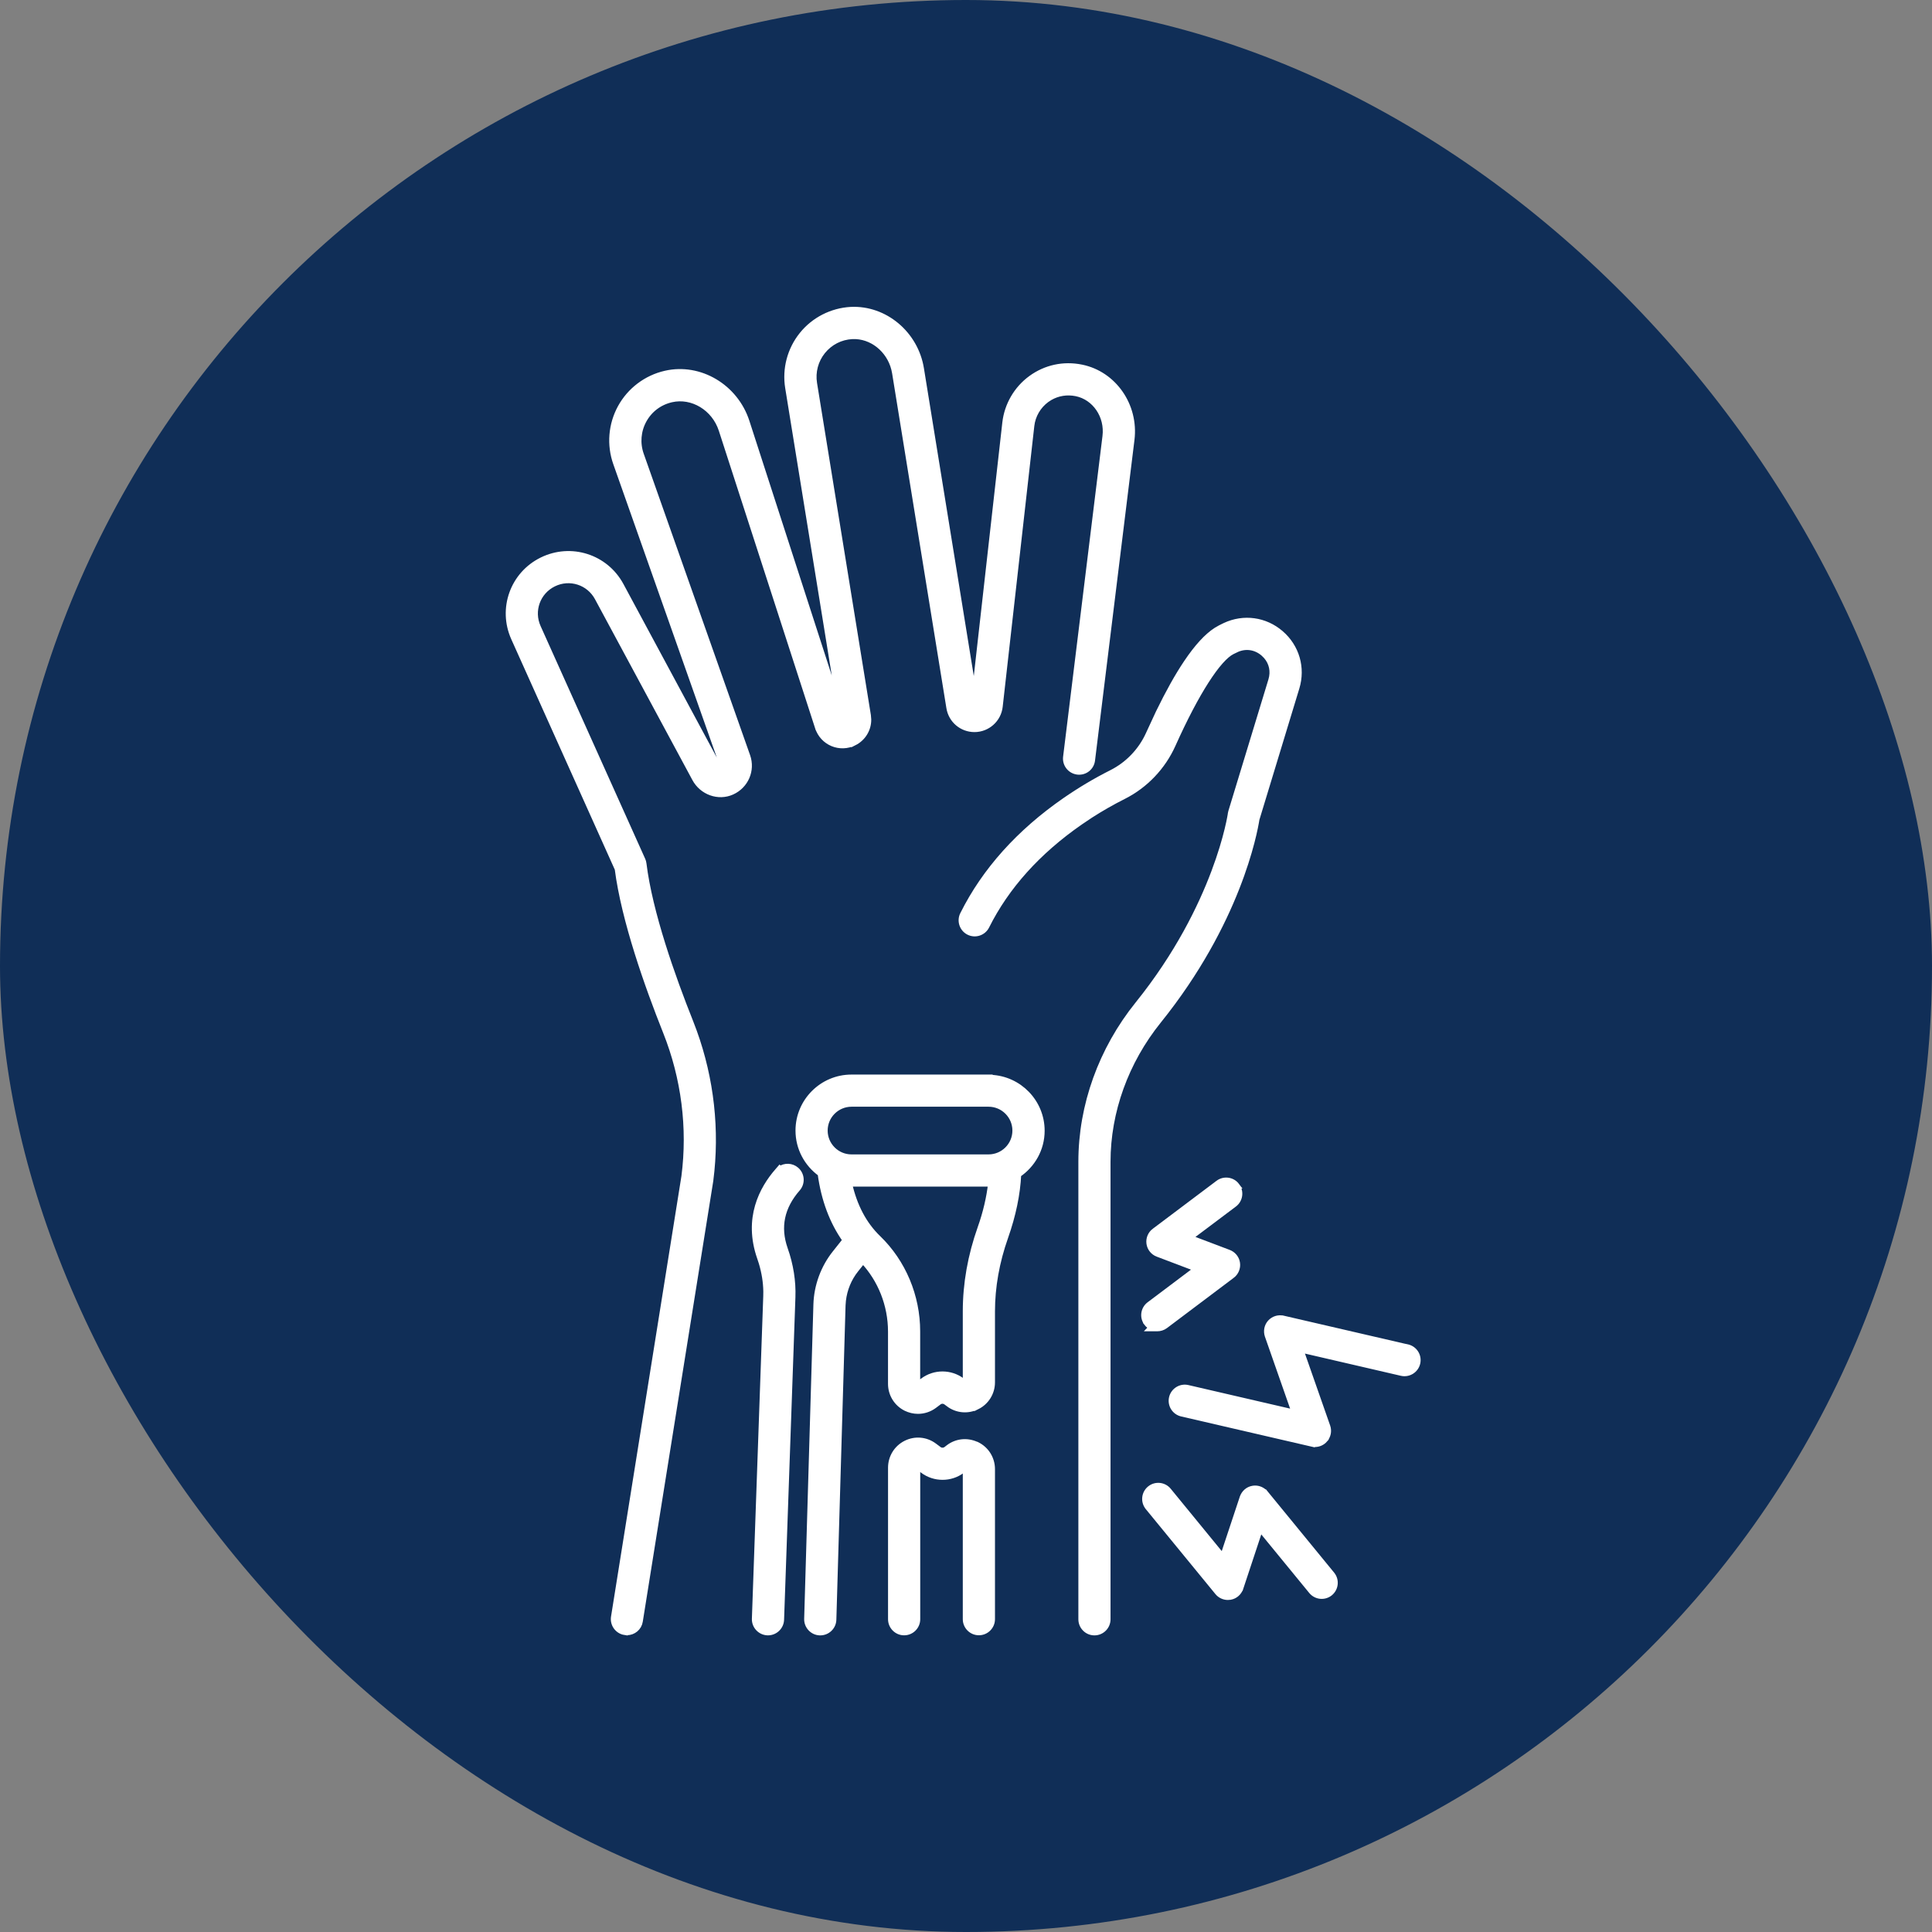
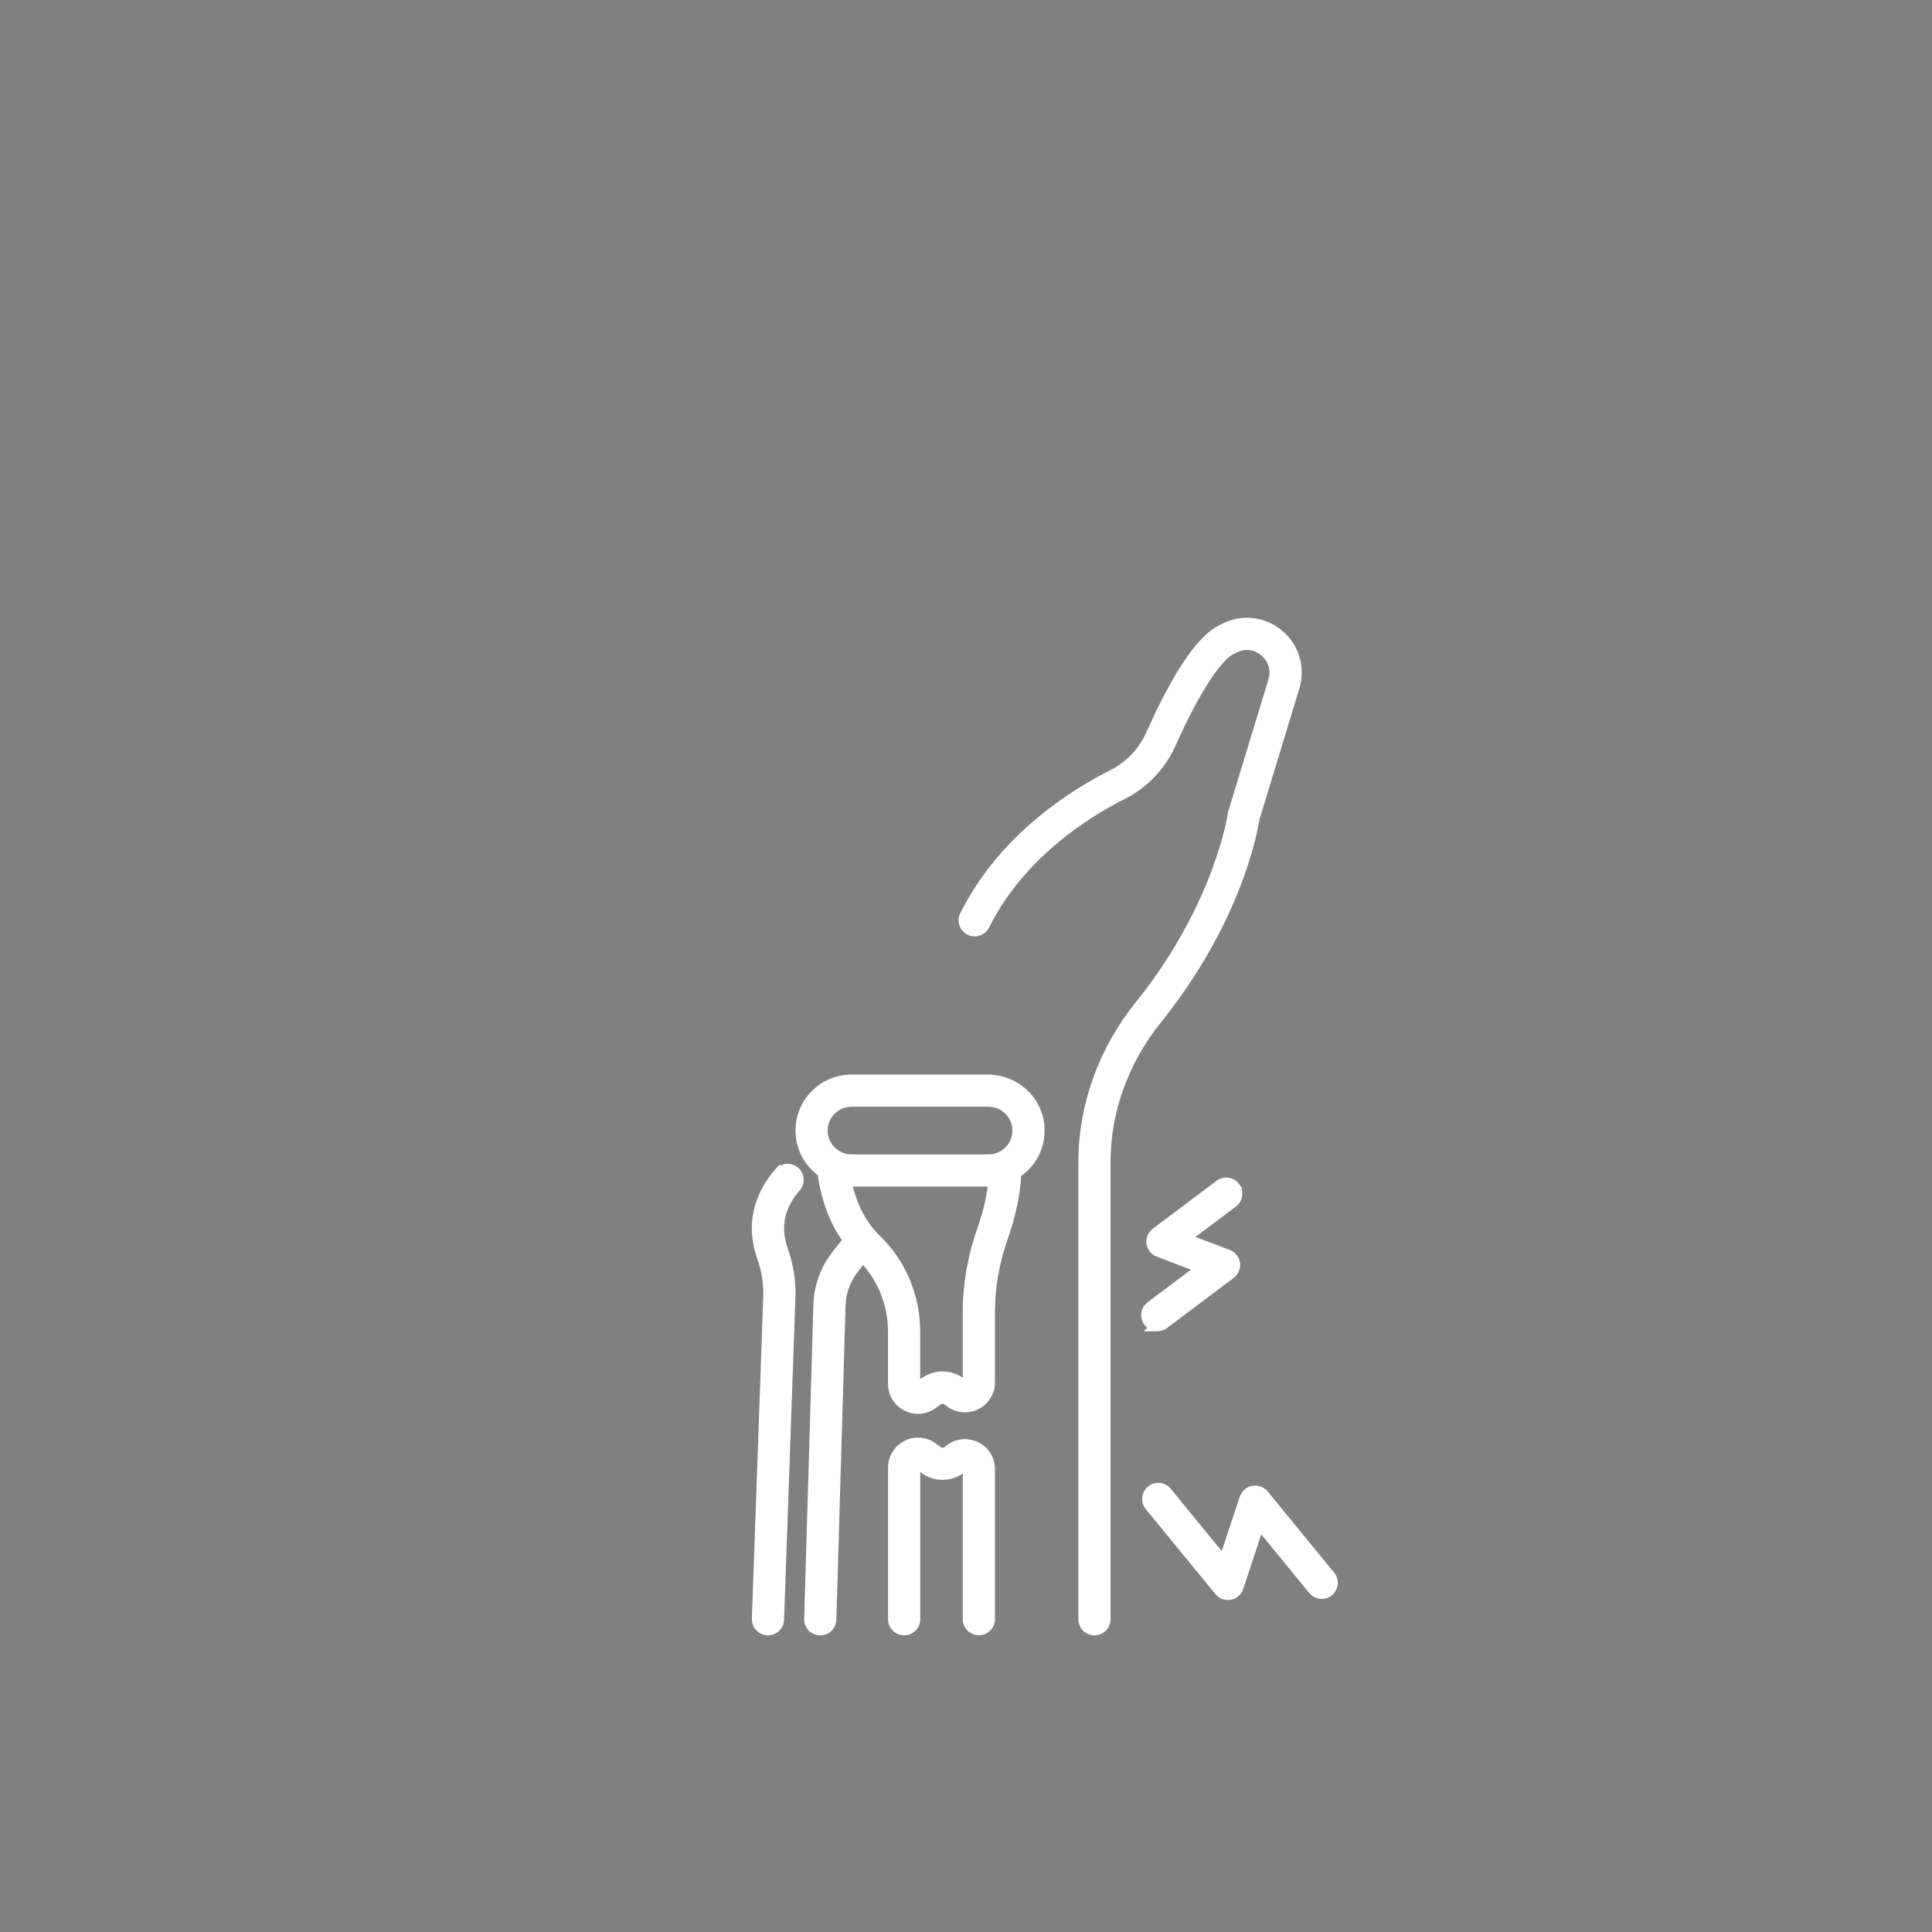
<svg xmlns="http://www.w3.org/2000/svg" width="68" height="68" viewBox="0 0 68 68" fill="none">
  <rect x="0" y="0" width="68" height="68" fill="#808080" stroke="none" />
-   <rect width="68" height="68" rx="34" fill="#102E57" />
-   <path d="M29.946 10.902C31.144 10.843 32.222 11.751 32.42 12.975L34.292 24.53L35.378 14.88C35.449 14.257 35.781 13.685 36.289 13.315C36.805 12.939 37.436 12.803 38.066 12.932C39.205 13.163 39.977 14.281 39.83 15.473L38.442 26.758C38.412 27.012 38.185 27.194 37.924 27.164L37.922 27.163C37.666 27.13 37.486 26.899 37.517 26.644L38.903 15.358C38.993 14.64 38.537 13.979 37.88 13.846C37.555 13.78 37.231 13.832 36.953 13.993L36.838 14.068C36.54 14.287 36.346 14.62 36.305 14.984L35.192 24.867C35.141 25.323 34.755 25.667 34.298 25.667C33.855 25.667 33.48 25.35 33.409 24.911L31.498 13.124C31.381 12.406 30.794 11.871 30.131 11.836L29.997 11.835C29.584 11.857 29.215 12.046 28.956 12.366C28.701 12.681 28.593 13.092 28.658 13.493L30.553 25.181L30.565 25.328C30.567 25.669 30.375 25.986 30.061 26.143V26.142C29.823 26.261 29.545 26.27 29.301 26.167C29.056 26.064 28.869 25.86 28.787 25.607H28.786L25.396 15.132C25.145 14.356 24.367 13.891 23.631 14.06C23.212 14.156 22.867 14.416 22.661 14.79C22.457 15.161 22.421 15.601 22.561 15.999H22.561L26.307 26.613C26.481 27.111 26.248 27.653 25.764 27.872C25.284 28.089 24.711 27.88 24.457 27.406L21.03 21.043C20.73 20.486 20.051 20.269 19.484 20.549C18.917 20.829 18.676 21.499 18.936 22.076L22.617 30.267L22.618 30.269C22.635 30.308 22.649 30.352 22.654 30.401C22.865 32.119 23.665 34.378 24.303 35.977L24.429 36.31C25.034 37.985 25.234 39.786 25.007 41.542V41.546L22.525 57.062C22.49 57.292 22.291 57.454 22.065 57.454C22.04 57.454 22.016 57.452 21.992 57.447V57.448C21.737 57.408 21.565 57.167 21.605 56.914L24.083 41.407C24.304 39.703 24.081 37.94 23.436 36.322C22.79 34.702 21.971 32.395 21.736 30.582L18.087 22.459C17.622 21.423 18.054 20.216 19.073 19.714C20.093 19.212 21.315 19.602 21.854 20.602L25.279 26.966H25.28C25.293 26.99 25.314 27.009 25.336 27.019C25.358 27.028 25.374 27.026 25.381 27.023L25.412 27.001C25.419 26.993 25.424 26.985 25.427 26.977C25.433 26.96 25.434 26.941 25.428 26.924L25.427 26.923L21.681 16.306C21.451 15.658 21.51 14.941 21.841 14.339C22.172 13.737 22.747 13.302 23.419 13.148H23.42C24.632 12.87 25.885 13.618 26.281 14.844L29.584 25.052L27.735 13.643C27.628 12.982 27.808 12.303 28.229 11.781C28.649 11.259 29.275 10.939 29.946 10.902Z" fill="white" stroke="white" stroke-width="0.2" />
  <path d="M27.452 41.148C27.623 41.026 27.863 41.031 28.029 41.176C28.223 41.346 28.241 41.64 28.071 41.834C27.506 42.479 27.358 43.191 27.627 43.959H27.628C27.826 44.529 27.917 45.099 27.896 45.655L27.497 57.008C27.488 57.26 27.281 57.458 27.031 57.459H27.015C26.758 57.449 26.555 57.233 26.564 56.976L26.964 45.62L26.966 45.455C26.961 45.123 26.907 44.782 26.803 44.438L26.746 44.265C26.263 42.883 26.823 41.84 27.37 41.216L27.44 41.135L27.452 41.148Z" fill="white" stroke="white" stroke-width="0.2" />
  <path d="M31.884 50.801C32.209 50.637 32.593 50.672 32.884 50.891L33.044 51.01V51.011C33.12 51.068 33.227 51.068 33.303 51.011L33.387 50.946C33.67 50.731 34.04 50.695 34.361 50.842H34.369L34.39 50.852C34.717 51.014 34.92 51.344 34.92 51.708V56.99C34.92 57.247 34.71 57.456 34.453 57.456C34.197 57.456 33.987 57.247 33.987 56.99V51.708C33.987 51.702 33.986 51.699 33.985 51.697C33.985 51.696 33.985 51.695 33.984 51.694C33.983 51.692 33.979 51.69 33.976 51.688C33.97 51.685 33.967 51.685 33.964 51.685C33.963 51.684 33.961 51.685 33.96 51.685C33.959 51.686 33.956 51.687 33.951 51.69L33.867 51.754V51.755C33.46 52.062 32.892 52.062 32.484 51.757L32.326 51.639L32.316 51.633C32.315 51.632 32.314 51.633 32.312 51.633C32.309 51.633 32.306 51.634 32.302 51.636C32.298 51.638 32.294 51.64 32.292 51.643C32.291 51.644 32.291 51.645 32.29 51.647C32.29 51.648 32.289 51.651 32.289 51.656V56.992C32.289 57.249 32.079 57.458 31.822 57.458C31.566 57.458 31.357 57.249 31.356 56.992V51.656C31.357 51.292 31.559 50.964 31.884 50.801Z" fill="white" stroke="white" stroke-width="0.2" />
-   <path d="M34.865 37.921L34.868 37.93C35.867 37.968 36.668 38.79 36.668 39.798C36.668 40.442 36.338 41.003 35.843 41.34C35.81 42.028 35.658 42.767 35.385 43.541C35.077 44.414 34.92 45.296 34.92 46.159V48.653C34.92 49.017 34.717 49.347 34.39 49.509V49.508C34.063 49.671 33.677 49.637 33.387 49.416V49.415L33.3 49.351C33.226 49.295 33.12 49.293 33.043 49.35L33.044 49.351L32.883 49.472C32.714 49.598 32.513 49.663 32.31 49.663C32.163 49.663 32.019 49.628 31.883 49.562H31.882C31.557 49.398 31.355 49.07 31.355 48.706V46.864C31.354 45.93 30.997 45.033 30.374 44.372L30.123 44.687C29.875 44.997 29.719 45.378 29.674 45.773L29.661 45.942L29.337 57.007C29.33 57.259 29.123 57.46 28.871 57.46H28.856C28.599 57.453 28.397 57.235 28.404 56.98L28.729 45.913V45.912C28.749 45.257 28.986 44.613 29.395 44.102L29.754 43.65C29.297 43.007 29.002 42.223 28.878 41.308C28.407 40.967 28.099 40.416 28.099 39.792C28.099 38.76 28.938 37.921 29.97 37.921H34.865ZM34.796 41.664H29.972C29.944 41.664 29.916 41.66 29.89 41.657C30.07 42.454 30.41 43.099 30.909 43.579C31.785 44.425 32.287 45.62 32.287 46.859V48.7C32.287 48.706 32.288 48.71 32.288 48.711C32.288 48.712 32.289 48.713 32.29 48.714C32.292 48.716 32.296 48.719 32.3 48.721C32.305 48.724 32.309 48.724 32.312 48.725C32.312 48.725 32.313 48.725 32.315 48.725C32.316 48.724 32.318 48.723 32.322 48.72H32.323L32.484 48.599C32.892 48.293 33.458 48.295 33.863 48.601L33.951 48.666C33.955 48.669 33.957 48.67 33.958 48.671C33.959 48.671 33.961 48.671 33.963 48.671C33.967 48.671 33.971 48.67 33.975 48.668C33.978 48.666 33.981 48.663 33.983 48.661C33.984 48.66 33.985 48.659 33.985 48.657C33.986 48.656 33.987 48.653 33.987 48.648V46.153C33.987 45.183 34.162 44.197 34.506 43.226C34.702 42.673 34.821 42.148 34.878 41.655C34.851 41.658 34.823 41.664 34.796 41.664ZM29.97 38.853C29.452 38.854 29.031 39.274 29.031 39.792C29.031 40.31 29.452 40.731 29.97 40.731H34.794C35.312 40.731 35.733 40.31 35.733 39.792C35.733 39.274 35.312 38.853 34.794 38.853H29.97Z" fill="white" stroke="white" stroke-width="0.2" />
+   <path d="M34.865 37.921L34.868 37.93C35.867 37.968 36.668 38.79 36.668 39.798C36.668 40.442 36.338 41.003 35.843 41.34C35.81 42.028 35.658 42.767 35.385 43.541C35.077 44.414 34.92 45.296 34.92 46.159V48.653C34.92 49.017 34.717 49.347 34.39 49.509V49.508C34.063 49.671 33.677 49.637 33.387 49.416V49.415L33.3 49.351C33.226 49.295 33.12 49.293 33.043 49.35L33.044 49.351L32.883 49.472C32.714 49.598 32.513 49.663 32.31 49.663C32.163 49.663 32.019 49.628 31.883 49.562H31.882C31.557 49.398 31.355 49.07 31.355 48.706V46.864C31.354 45.93 30.997 45.033 30.374 44.372L30.123 44.687C29.875 44.997 29.719 45.378 29.674 45.773L29.661 45.942L29.337 57.007C29.33 57.259 29.123 57.46 28.871 57.46H28.856C28.599 57.453 28.397 57.235 28.404 56.98L28.729 45.913V45.912C28.749 45.257 28.986 44.613 29.395 44.102L29.754 43.65C29.297 43.007 29.002 42.223 28.878 41.308C28.407 40.967 28.099 40.416 28.099 39.792C28.099 38.76 28.938 37.921 29.97 37.921H34.865ZM34.796 41.664H29.972C29.944 41.664 29.916 41.66 29.89 41.657C30.07 42.454 30.41 43.099 30.909 43.579C31.785 44.425 32.287 45.62 32.287 46.859V48.7C32.287 48.706 32.288 48.71 32.288 48.711C32.288 48.712 32.289 48.713 32.29 48.714C32.305 48.724 32.309 48.724 32.312 48.725C32.312 48.725 32.313 48.725 32.315 48.725C32.316 48.724 32.318 48.723 32.322 48.72H32.323L32.484 48.599C32.892 48.293 33.458 48.295 33.863 48.601L33.951 48.666C33.955 48.669 33.957 48.67 33.958 48.671C33.959 48.671 33.961 48.671 33.963 48.671C33.967 48.671 33.971 48.67 33.975 48.668C33.978 48.666 33.981 48.663 33.983 48.661C33.984 48.66 33.985 48.659 33.985 48.657C33.986 48.656 33.987 48.653 33.987 48.648V46.153C33.987 45.183 34.162 44.197 34.506 43.226C34.702 42.673 34.821 42.148 34.878 41.655C34.851 41.658 34.823 41.664 34.796 41.664ZM29.97 38.853C29.452 38.854 29.031 39.274 29.031 39.792C29.031 40.31 29.452 40.731 29.97 40.731H34.794C35.312 40.731 35.733 40.31 35.733 39.792C35.733 39.274 35.312 38.853 34.794 38.853H29.97Z" fill="white" stroke="white" stroke-width="0.2" />
  <path d="M43.112 22.02C43.772 21.71 44.528 21.813 45.081 22.291H45.082C45.636 22.771 45.849 23.505 45.636 24.206L44.236 28.809L44.23 28.826C44.153 29.32 43.566 32.465 40.777 35.929C39.622 37.363 38.987 39.125 38.987 40.89V56.993C38.987 57.25 38.779 57.46 38.52 57.46C38.262 57.46 38.055 57.249 38.055 56.993V40.89C38.055 38.911 38.763 36.942 40.05 35.344C41.451 33.603 42.267 31.932 42.733 30.693C42.966 30.074 43.112 29.563 43.199 29.205C43.243 29.026 43.272 28.886 43.29 28.79C43.299 28.742 43.305 28.705 43.31 28.68C43.313 28.657 43.315 28.644 43.315 28.642L43.316 28.635L43.332 28.565L44.741 23.938C44.834 23.631 44.768 23.326 44.565 23.094L44.469 22.999C44.193 22.761 43.833 22.711 43.505 22.866L43.506 22.867L43.367 22.934C43.252 22.991 43.114 23.107 42.958 23.282C42.803 23.456 42.634 23.686 42.454 23.966C42.094 24.527 41.694 25.287 41.281 26.208C40.928 26.996 40.312 27.643 39.546 28.029C39.149 28.228 38.76 28.451 38.385 28.691L38.016 28.939C36.529 29.971 35.421 31.203 34.723 32.601C34.608 32.829 34.328 32.925 34.097 32.808C33.868 32.693 33.775 32.414 33.889 32.184L33.89 32.183C34.66 30.639 35.872 29.291 37.485 28.173C38.008 27.811 38.559 27.482 39.128 27.196C39.703 26.906 40.167 26.42 40.433 25.825L40.779 25.079C41.122 24.373 41.45 23.786 41.764 23.32C42.128 22.779 42.477 22.393 42.812 22.179L42.954 22.098C43.004 22.072 43.057 22.045 43.112 22.02Z" fill="white" stroke="white" stroke-width="0.2" />
  <path d="M40.471 52.397C40.67 52.233 40.964 52.263 41.127 52.461L43.039 54.797L43.733 52.706L43.734 52.705C43.79 52.544 43.924 52.424 44.093 52.394C44.242 52.366 44.395 52.415 44.503 52.52H44.51L44.54 52.557L46.88 55.415C47.043 55.614 47.012 55.907 46.815 56.07C46.615 56.234 46.322 56.203 46.159 56.005L44.355 53.803L43.662 55.895L43.661 55.895C43.606 56.057 43.471 56.176 43.303 56.207H43.301C43.274 56.212 43.246 56.214 43.219 56.214C43.08 56.214 42.946 56.154 42.856 56.043L40.405 53.052V53.051C40.242 52.852 40.273 52.559 40.471 52.397Z" fill="white" stroke="white" stroke-width="0.2" />
  <path d="M42.878 41.639C43.085 41.486 43.377 41.527 43.531 41.733H43.53C43.687 41.938 43.645 42.232 43.44 42.386L41.871 43.565L43.248 44.087L43.306 44.114C43.434 44.184 43.525 44.311 43.545 44.459C43.568 44.626 43.498 44.794 43.363 44.896H43.362L41.012 46.665C40.928 46.727 40.83 46.757 40.732 46.757H40.493L40.537 46.711C40.469 46.68 40.408 46.633 40.36 46.57L40.361 46.569C40.205 46.363 40.247 46.071 40.452 45.916L42.124 44.658L40.748 44.136H40.747C40.589 44.076 40.474 43.934 40.451 43.765C40.428 43.597 40.498 43.43 40.633 43.328H40.634L42.878 41.64V41.639Z" fill="white" stroke="white" stroke-width="0.2" />
-   <path d="M44.709 46.547C44.822 46.423 44.994 46.367 45.16 46.406L45.161 46.405L49.481 47.405L49.483 47.404L49.539 47.416C49.79 47.475 49.947 47.724 49.889 47.976C49.83 48.228 49.578 48.384 49.328 48.326L45.776 47.503L46.723 50.208C46.778 50.367 46.743 50.546 46.629 50.672L46.63 50.673C46.541 50.774 46.413 50.83 46.282 50.83C46.252 50.83 46.216 50.827 46.178 50.817V50.818L41.595 49.757C41.343 49.699 41.187 49.449 41.245 49.197C41.303 48.946 41.555 48.789 41.805 48.847L45.562 49.717L44.616 47.014V47.013C44.561 46.853 44.594 46.674 44.709 46.547Z" fill="white" stroke="white" stroke-width="0.2" />
</svg>